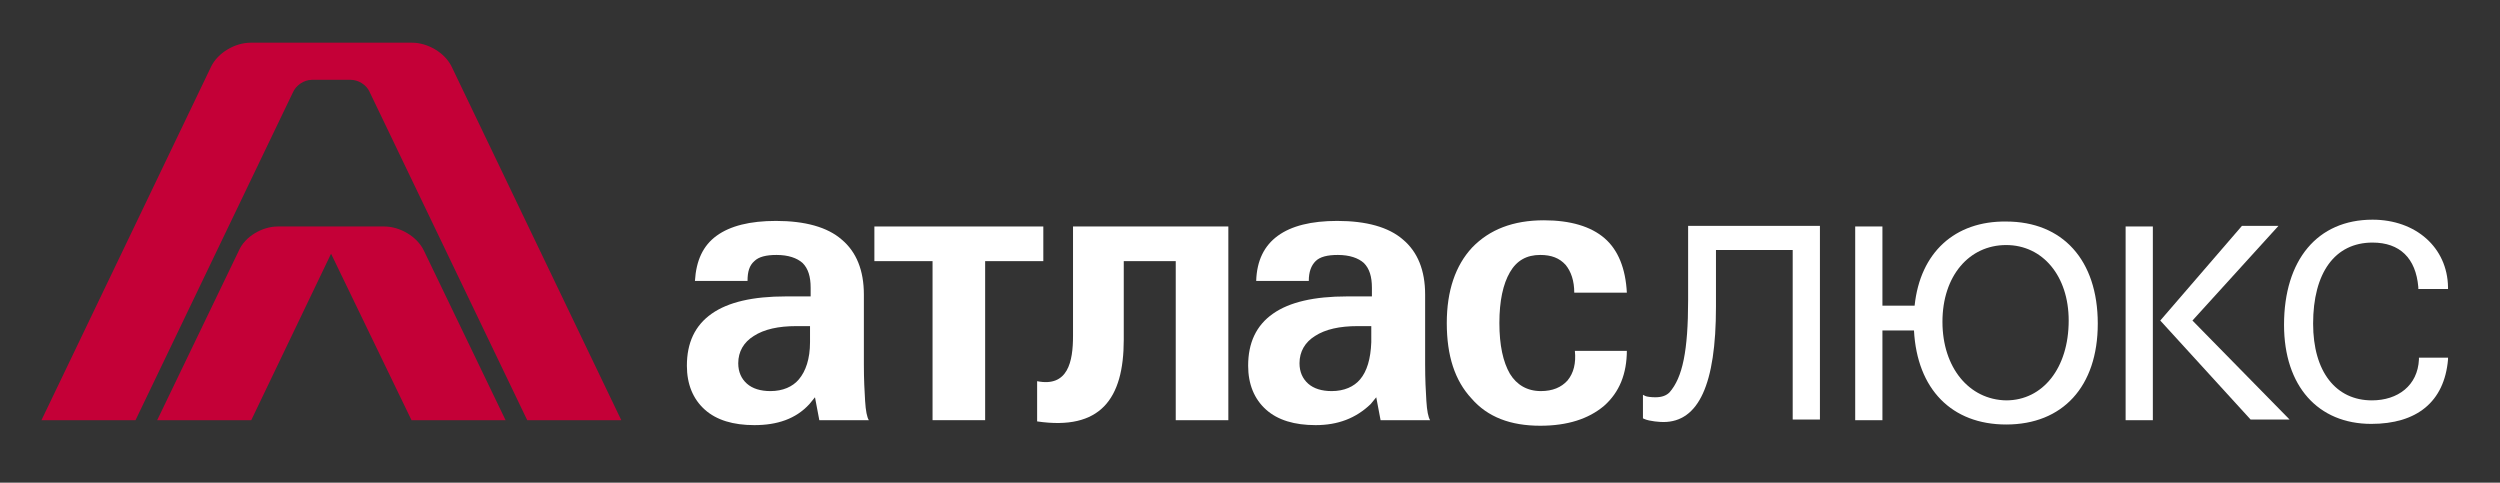
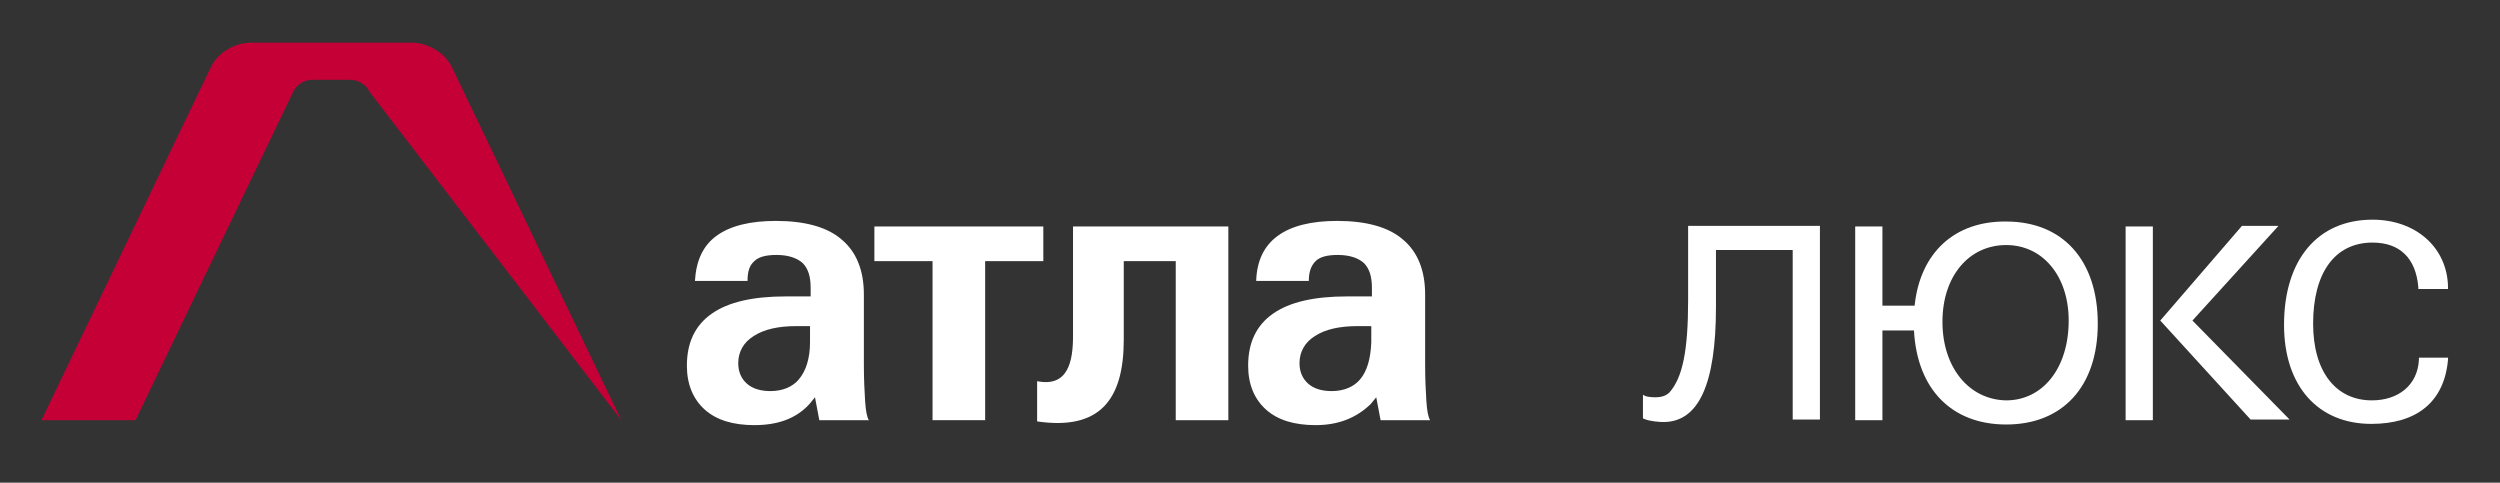
<svg xmlns="http://www.w3.org/2000/svg" id="Слой_1" x="0px" y="0px" viewBox="0 0 404 78" style="enable-background:new 0 0 404 78;" xml:space="preserve">
  <rect x="0" y="0" width="404" height="78" fill="#333333" stroke="none" />
  <style type="text/css"> .st0{fill-rule:evenodd;clip-rule:evenodd;fill:#C40037;} .st1{fill-rule:evenodd;clip-rule:evenodd;fill:#FFFFFF;} </style>
  <g>
-     <path class="st0" d="M40.5,6.9h5.8h14.5h5.8c2.5,0,5.3,1.6,6.4,3.9l27.4,57.1H85.2L59.7,14.8c-0.5-1.1-1.8-1.9-3-1.9h-6.3 c-1.3,0-2.6,0.9-3.1,2.1L21.9,67.9H6.7l27.4-57.1C35.2,8.5,38,6.9,40.5,6.9" />
-     <path class="st0" d="M44.9,36.6h6.5h4.2h6.5c2.5,0,5.3,1.6,6.4,3.9l13.2,27.4H66.5L53.5,41L40.6,67.9H25.4l13.2-27.4 C39.6,38.2,42.4,36.6,44.9,36.6" />
+     <path class="st0" d="M40.5,6.9h5.8h14.5h5.8c2.5,0,5.3,1.6,6.4,3.9l27.4,57.1L59.7,14.8c-0.5-1.1-1.8-1.9-3-1.9h-6.3 c-1.3,0-2.6,0.9-3.1,2.1L21.9,67.9H6.7l27.4-57.1C35.2,8.5,38,6.9,40.5,6.9" />
    <path class="st1" d="M121.9,68.7c-3.4,0-6.1-0.8-8-2.5c-1.9-1.7-2.9-4.1-2.9-7.1c0-3.7,1.3-6.5,4-8.4c2.7-1.9,6.7-2.8,12-2.8h4 v-1.4c0-1.8-0.4-3.1-1.3-4c-0.9-0.8-2.3-1.3-4.2-1.3c-1.7,0-2.9,0.3-3.6,1c-0.8,0.7-1.1,1.7-1.1,3.2h-8.5c0.2-3.3,1.3-5.7,3.5-7.3 c2.2-1.6,5.4-2.4,9.6-2.4c4.7,0,8.3,1,10.6,3c2.4,2,3.6,5,3.6,8.9v11.3c0,2.4,0.1,4.3,0.2,5.9c0.1,1.6,0.3,2.6,0.6,3.1h-8l-0.7-3.7 l-0.9,1.1C128.6,67.7,125.6,68.7,121.9,68.7 M131,52.7h-2.3c-2.9,0-5.2,0.5-6.9,1.6c-1.6,1-2.5,2.5-2.5,4.4c0,1.4,0.5,2.5,1.4,3.3 c0.9,0.8,2.2,1.2,3.8,1.2c2,0,3.6-0.7,4.6-1.9c1.1-1.3,1.8-3.3,1.8-6V52.7z" />
    <polyline class="st1" points="150.7,42.2 141.3,42.2 141.3,36.6 168.6,36.6 168.6,42.2 159.2,42.2 159.2,67.9 150.7,67.9 150.7,42.2 " />
    <path class="st1" d="M190,42.2h-8.4v12.7c0,9.6-3.8,14.7-14,13.2v-6.5c5,1,5.8-3.2,5.8-7.3V36.6h25.1v31.3H190V42.2" />
    <path class="st1" d="M212.6,68.7c-3.4,0-6.1-0.8-8-2.5c-1.9-1.7-2.9-4.1-2.9-7.1c0-3.7,1.3-6.5,4-8.4c2.7-1.9,6.7-2.8,12-2.8h4 v-1.4c0-1.8-0.4-3.1-1.3-4c-0.9-0.8-2.3-1.3-4.2-1.3c-1.7,0-2.9,0.3-3.6,1c-0.7,0.7-1.1,1.7-1.1,3.2h-8.5c0.1-3.3,1.3-5.7,3.5-7.3 c2.2-1.6,5.4-2.4,9.6-2.4c4.7,0,8.3,1,10.6,3c2.4,2,3.6,5,3.6,8.9v11.3c0,2.4,0.1,4.3,0.2,5.9c0.1,1.6,0.3,2.6,0.6,3.1h-8l-0.7-3.7 l-0.9,1.1C219.1,67.6,216.2,68.7,212.6,68.7 M221.7,52.7h-2.3c-2.9,0-5.2,0.5-6.9,1.6c-1.6,1-2.5,2.5-2.5,4.4 c0,1.4,0.5,2.5,1.4,3.3c0.9,0.8,2.2,1.2,3.8,1.2c2,0,3.6-0.7,4.6-1.9c1.1-1.3,1.7-3.3,1.8-6V52.7z" />
-     <path class="st1" d="M262.9,56.6c0,3.8-1.2,6.8-3.7,9c-2.5,2.1-5.9,3.2-10.3,3.2c-4.8,0-8.5-1.4-11.1-4.4c-2.7-2.9-4-6.9-4-12.2 c0-5.2,1.4-9.3,4.1-12.2c2.8-2.9,6.6-4.4,11.6-4.4c4.3,0,7.6,1,9.8,2.9c2.2,1.9,3.4,4.9,3.6,8.8h-8.5c0-1.9-0.5-3.4-1.4-4.5 c-1-1.1-2.3-1.6-4.1-1.6c-2.2,0-3.8,0.9-4.9,2.8c-1.1,1.9-1.7,4.6-1.7,8.2c0,3.6,0.6,6.3,1.7,8.2c1.1,1.8,2.8,2.8,5,2.8 c1.9,0,3.3-0.6,4.3-1.7c1-1.2,1.4-2.8,1.2-4.8H262.9" />
    <path class="st1" d="M293.6,36.5h-20.8v12c0,8.2-0.9,12.5-3,14.9c-0.5,0.5-1.2,0.8-2.3,0.8c-0.7,0-1.4-0.1-1.6-0.2l-0.4-0.2v3.8 l0.2,0.1c0.9,0.4,2.6,0.5,3.1,0.5c5.7,0,8.5-6.1,8.5-18.6c0,0,0-8.7,0-9.2c0.5,0,11.9,0,12.4,0c0,0.5,0,27.4,0,27.4h4.4V36.5H293.6 " />
    <path class="st1" d="M309.4,49.4c-0.4,0-4.7,0-5.2,0c0-0.5,0-12.8,0-12.8h-4.4v31.3h4.4c0,0,0-13.9,0-14.5c0.5,0,4.7,0,5.1,0 c0.5,9.5,6.1,15.2,14.9,15.2c9.1,0,14.8-6.1,14.8-16.3c0-10.3-5.7-16.5-14.8-16.5C315.9,35.7,310.3,40.8,309.4,49.4 M313.9,52 c0-7.4,4.3-12.4,10.3-12.4c5.9,0,10.1,5,10.1,12.2c0,7.7-4.2,12.9-10.1,12.9C318.2,64.6,313.9,59.4,313.9,52z" />
    <path class="st1" d="M369.1,52.5c0,9.9,5.5,16,14.1,16c7.3,0,11.8-3.5,12.4-10.4l0-0.3h-4.7l0,0.3c-0.2,4.2-3.4,6.6-7.6,6.6 c-5.8,0-9.5-4.6-9.5-12.4c0-8.2,3.5-13.1,9.6-13.1c4.4,0,7,2.5,7.4,7.2l0,0.3h4.8l0-0.3c-0.1-6.4-5.2-10.9-12.2-10.9 C374.5,35.5,369.1,42,369.1,52.5" />
    <path class="st1" d="M354.3,51.8l15.7,16h-6.3l-14.6-16l13.2-15.3h5.9L354.3,51.8 M347.9,67.9V36.6h-4.4v31.3H347.9z" />
  </g>
</svg>